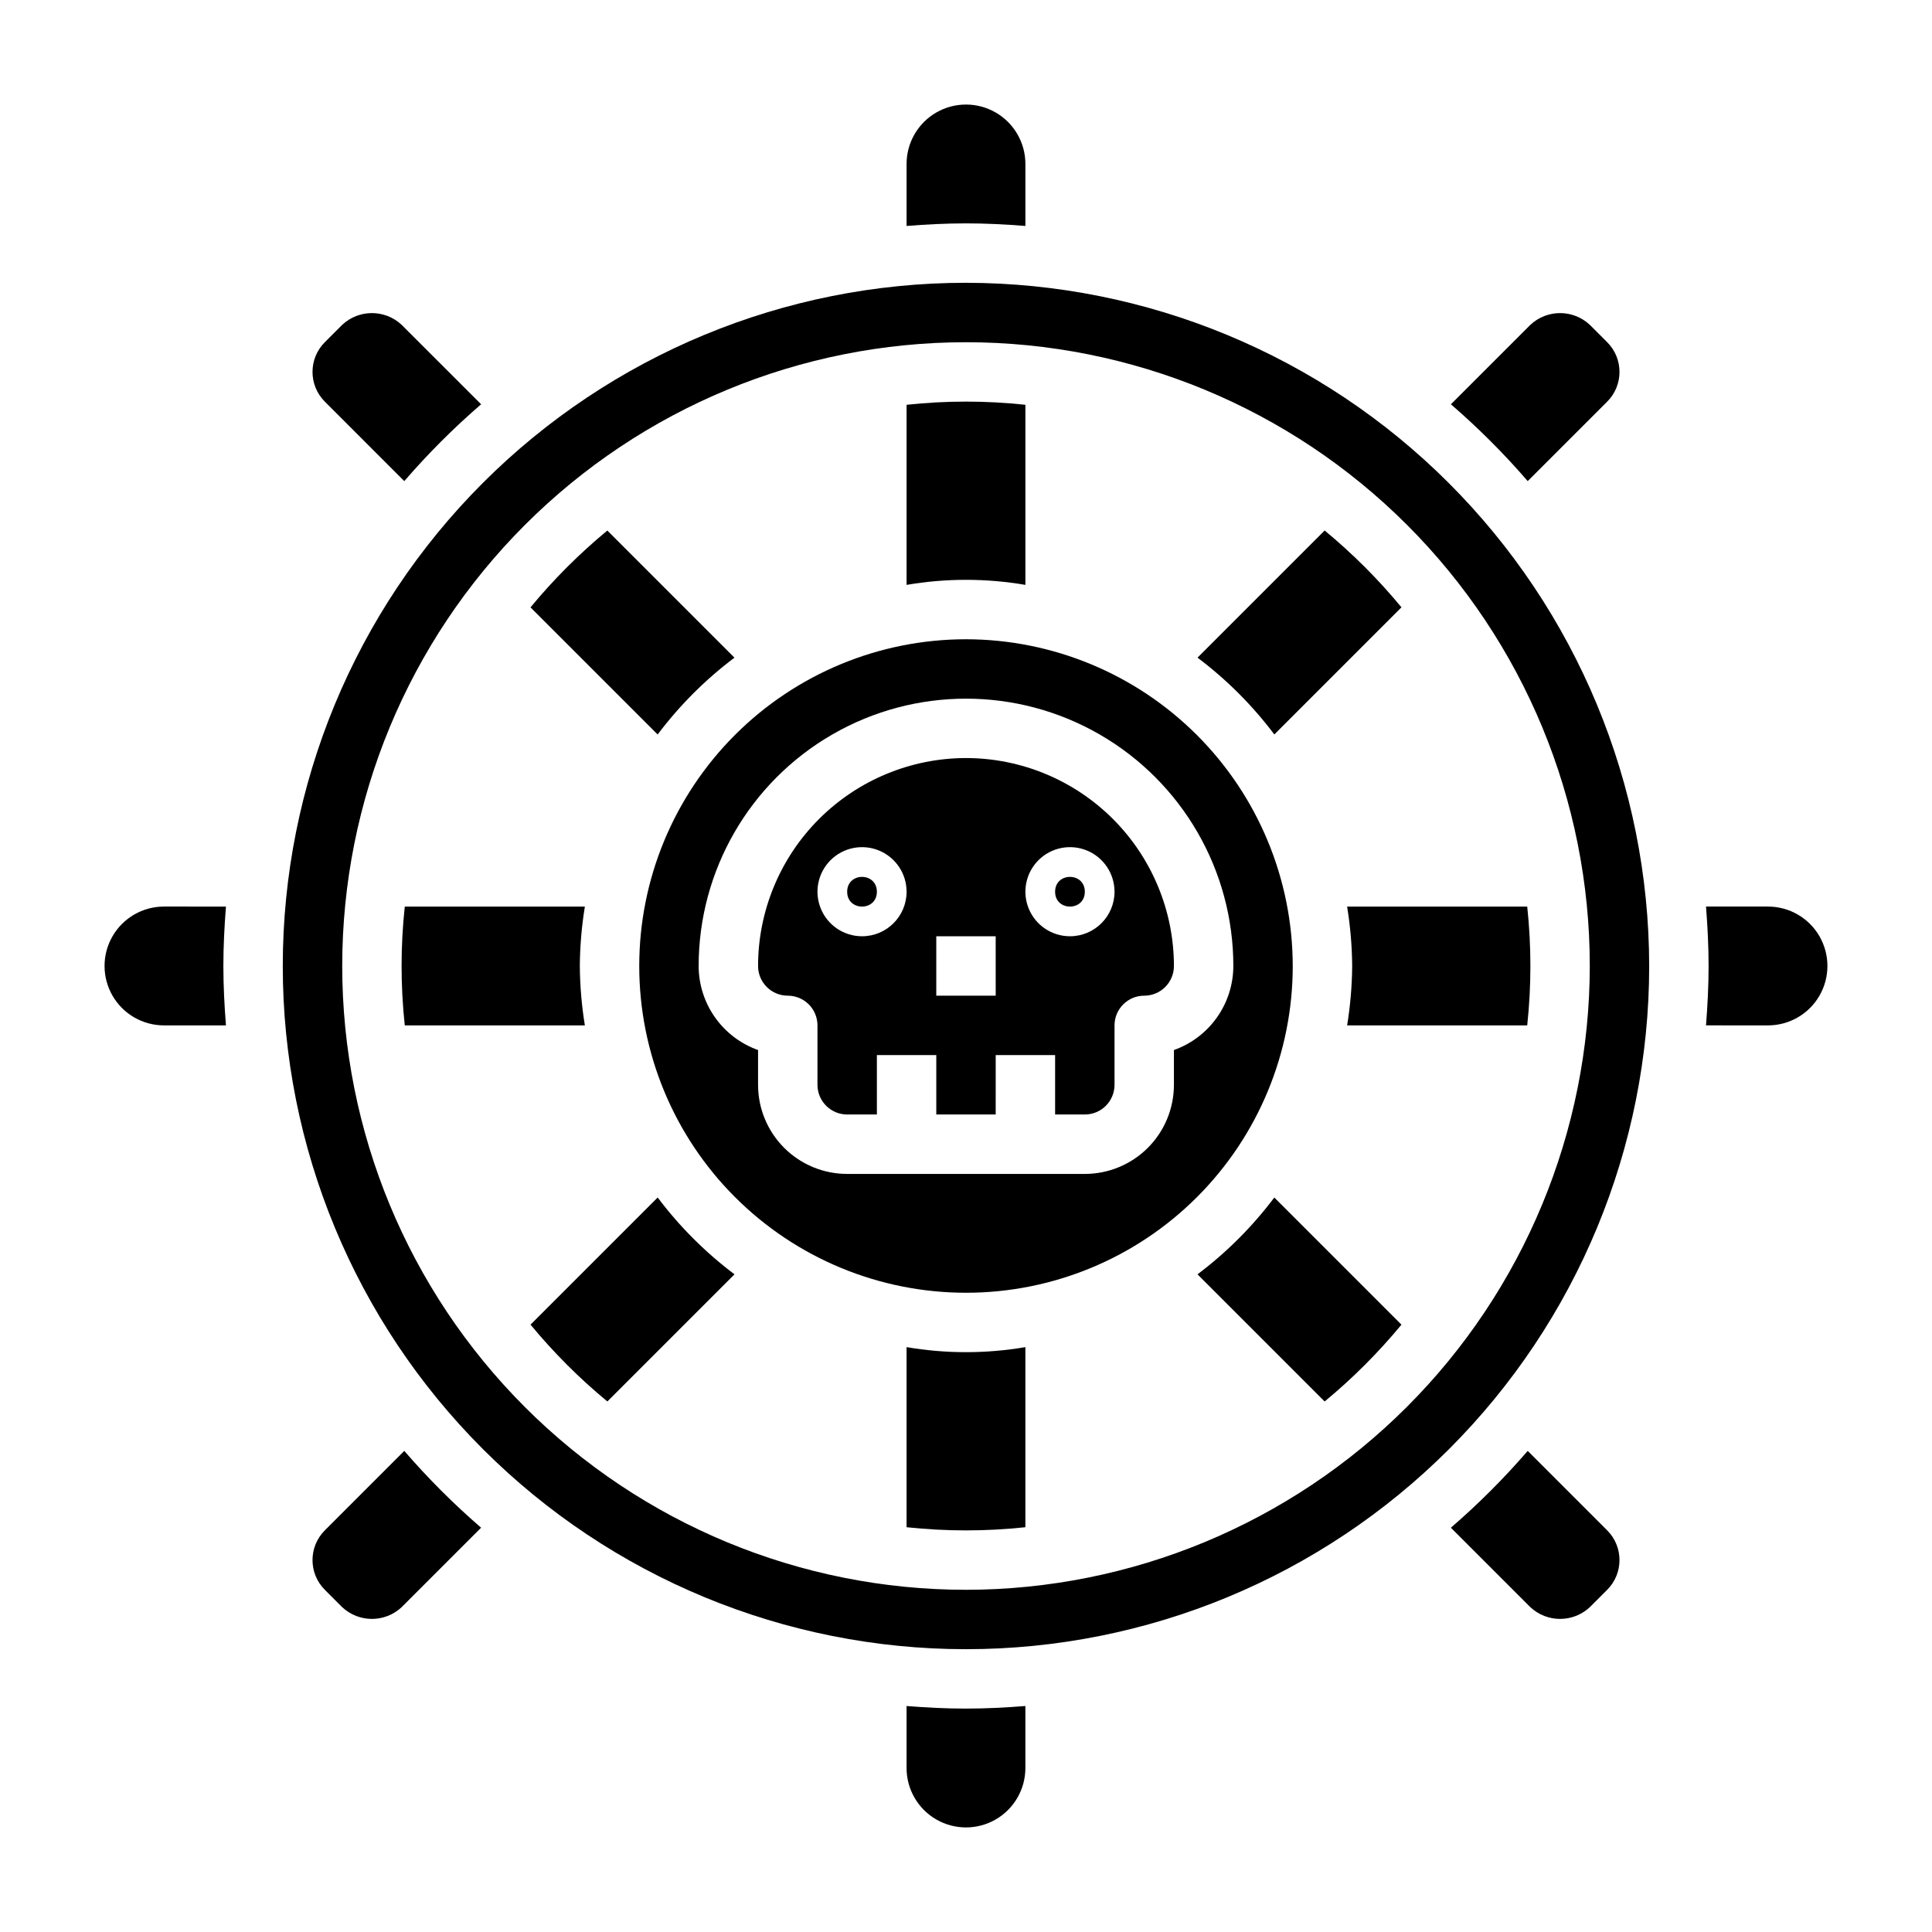
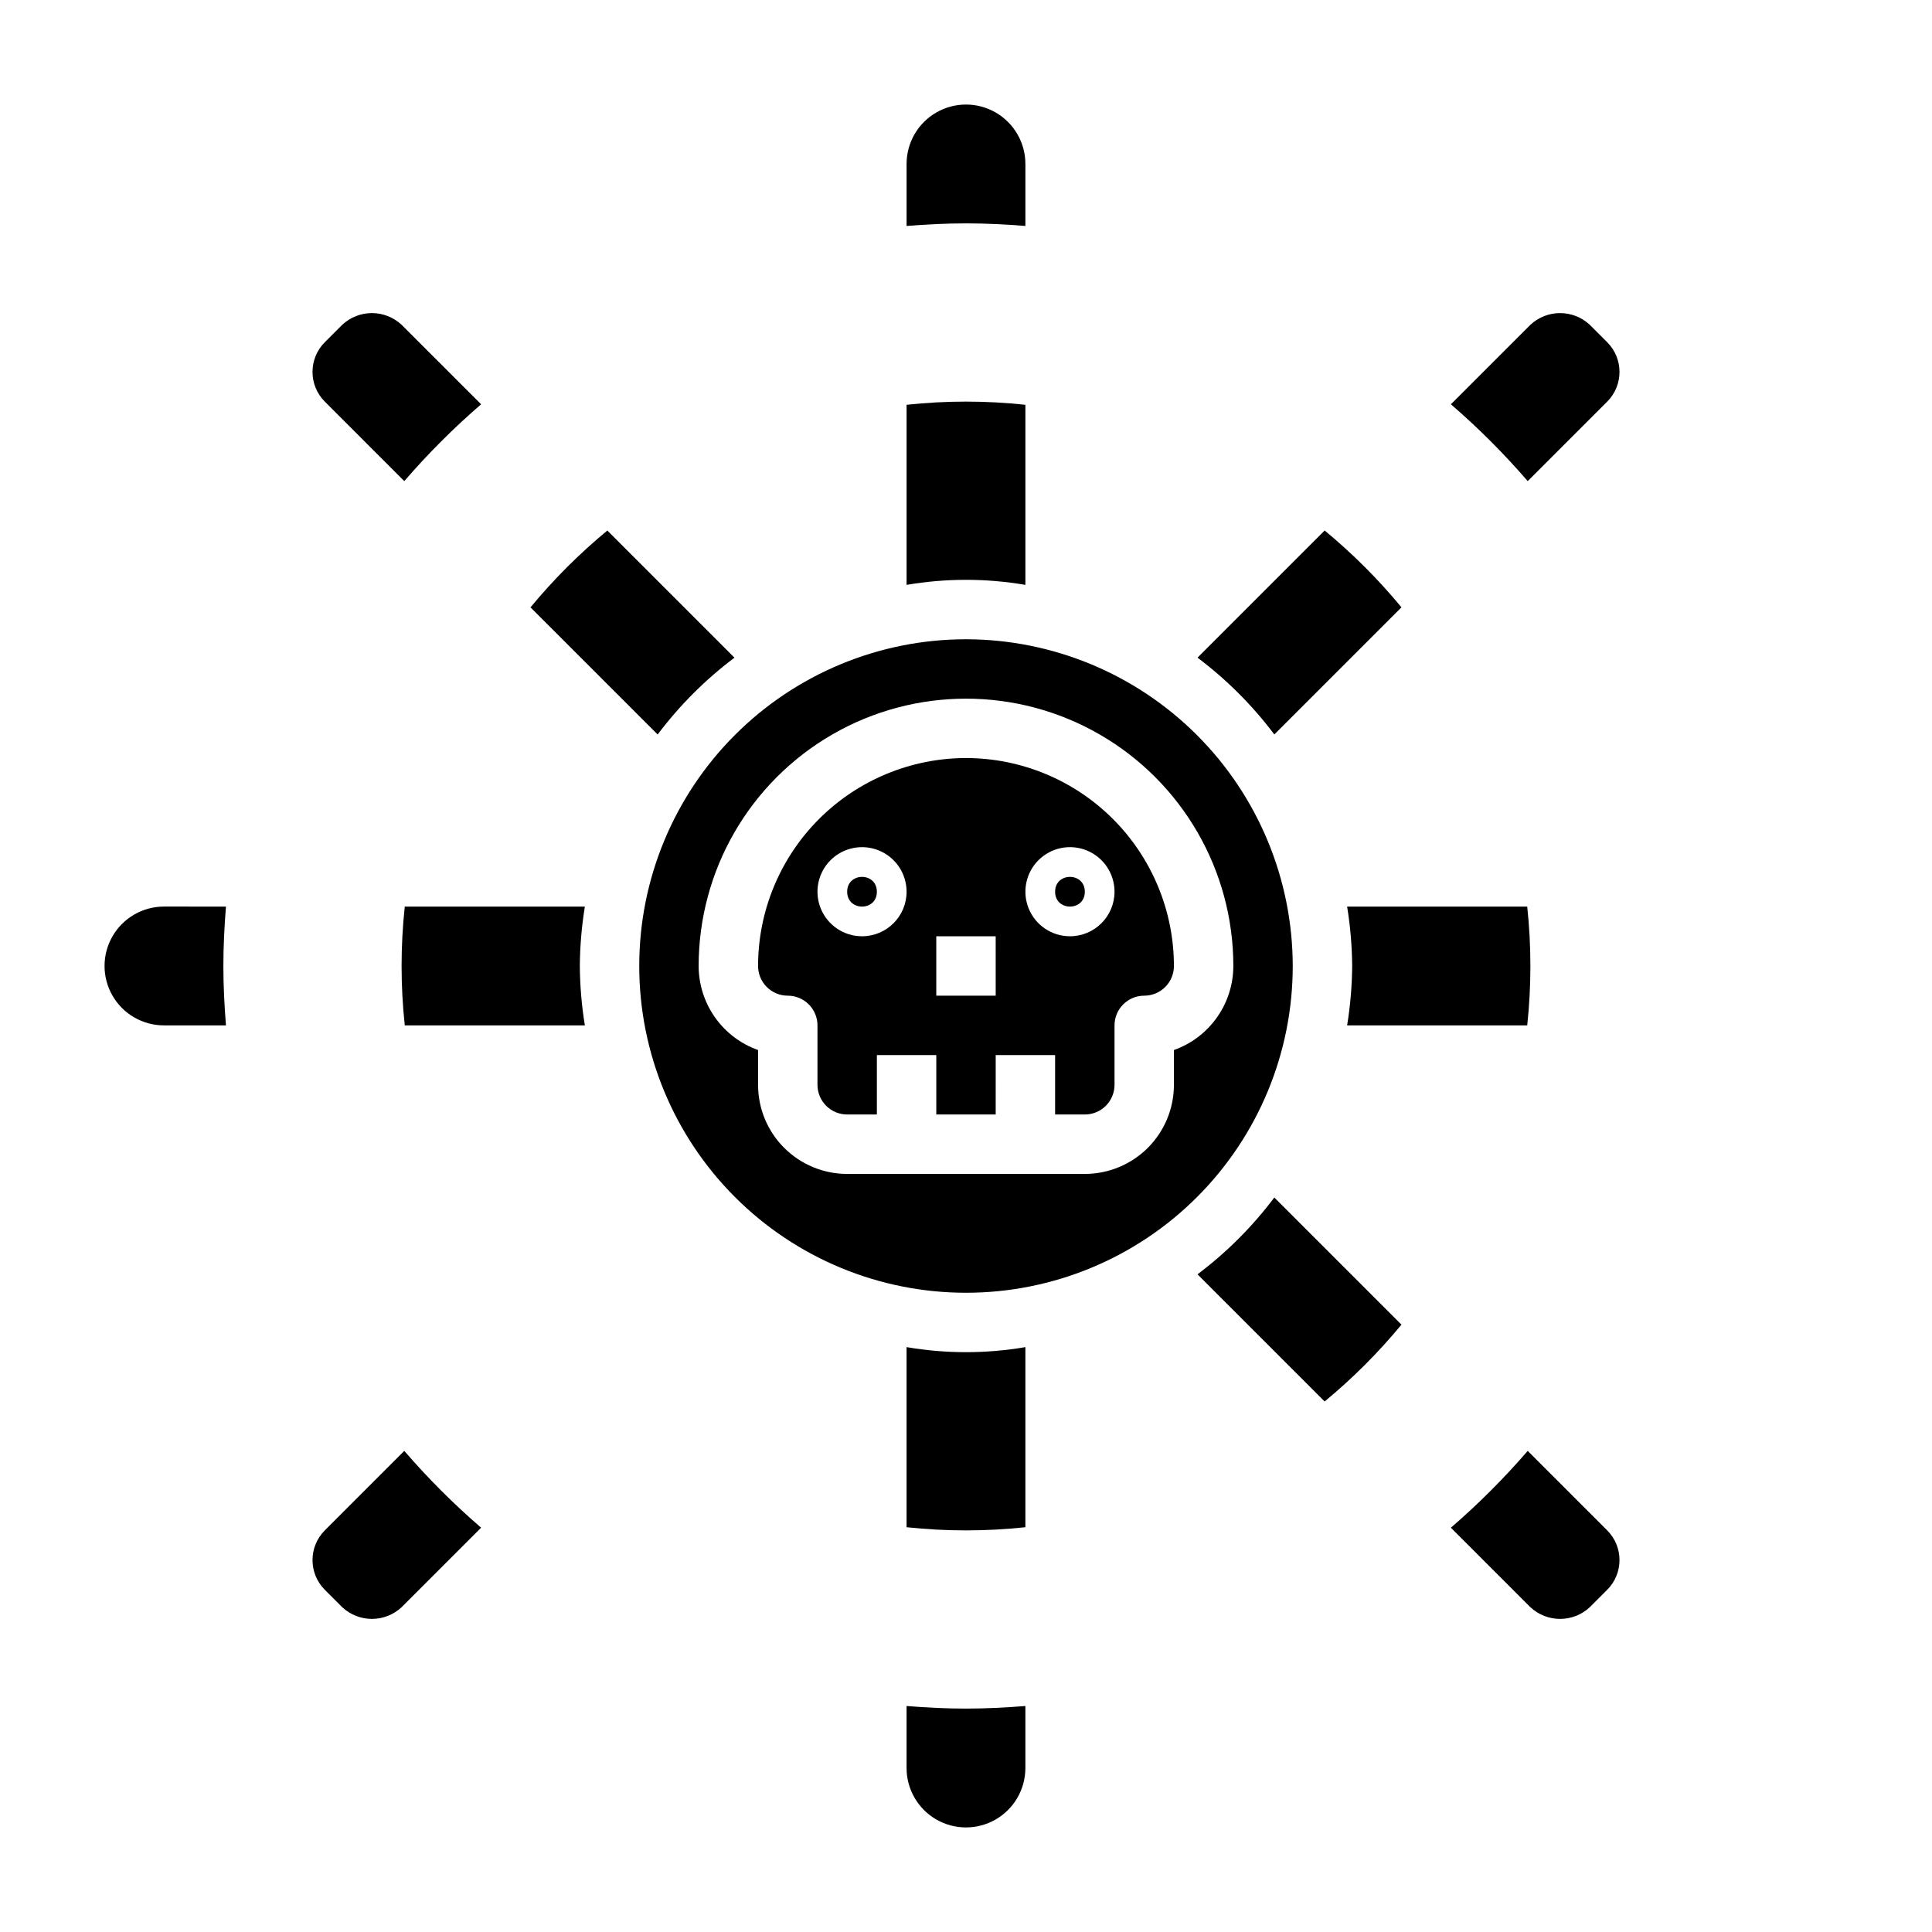
<svg xmlns="http://www.w3.org/2000/svg" fill="#000000" width="800px" height="800px" version="1.1" viewBox="144 144 512 512">
  <g>
    <path d="m431.49 380.32c0 5.246-7.875 5.246-7.875 0 0-5.25 7.875-5.25 7.875 0" />
    <path d="m376.38 380.32c0 5.246-7.871 5.246-7.871 0 0-5.25 7.871-5.25 7.871 0" />
    <path d="m400 344.89c-14.609 0.016-28.617 5.828-38.949 16.156-10.328 10.332-16.141 24.34-16.156 38.949 0 2.086 0.828 4.09 2.305 5.566 1.477 1.477 3.481 2.305 5.566 2.305 2.09 0 4.09 0.828 5.566 2.305 1.477 1.477 2.305 3.481 2.305 5.566v15.746c0 2.086 0.832 4.09 2.309 5.566 1.477 1.473 3.477 2.305 5.566 2.305h7.871v-15.746h15.742v15.742h15.742l0.004-15.742h15.742v15.742h7.871l0.004 0.004c2.086 0 4.09-0.832 5.566-2.305 1.473-1.477 2.305-3.481 2.305-5.566v-15.746c0-4.348 3.523-7.871 7.871-7.871 2.09 0 4.09-0.828 5.566-2.305 1.477-1.477 2.305-3.481 2.305-5.566-0.016-14.609-5.828-28.617-16.156-38.949-10.332-10.328-24.336-16.141-38.945-16.156zm-27.551 47.23h-0.004c-4.773 0-9.082-2.875-10.906-7.289-1.828-4.41-0.82-9.488 2.559-12.867 3.375-3.375 8.457-4.387 12.867-2.559 4.414 1.828 7.289 6.133 7.289 10.91 0 6.519-5.285 11.805-11.809 11.805zm35.422 15.746h-15.746v-15.746h15.742zm19.68-15.742v-0.004c-4.777 0-9.082-2.875-10.91-7.289-1.828-4.41-0.816-9.488 2.559-12.867 3.379-3.375 8.457-4.387 12.871-2.559 4.41 1.828 7.289 6.133 7.289 10.91 0 6.519-5.289 11.805-11.809 11.805z" />
    <path d="m400 313.41c-22.969 0-44.992 9.125-61.23 25.363s-25.363 38.262-25.363 61.23c0 22.965 9.125 44.988 25.363 61.227 16.238 16.242 38.262 25.363 61.23 25.363 22.965 0 44.988-9.121 61.227-25.363 16.242-16.238 25.363-38.262 25.363-61.227-0.027-22.957-9.156-44.969-25.391-61.203-16.234-16.23-38.242-25.363-61.199-25.391zm55.105 108.86-0.004 9.219c0 6.262-2.488 12.27-6.914 16.699-4.43 4.426-10.438 6.914-16.699 6.914h-62.977c-6.266 0-12.273-2.488-16.699-6.914-4.43-4.43-6.918-10.438-6.918-16.699v-9.219c-4.602-1.637-8.586-4.652-11.402-8.641-2.82-3.984-4.336-8.746-4.344-13.629 0-25.312 13.504-48.703 35.426-61.359 21.922-12.652 48.93-12.652 70.848 0 21.922 12.656 35.426 36.047 35.426 61.359-0.008 4.883-1.523 9.645-4.344 13.629-2.816 3.988-6.801 7.004-11.402 8.641z" />
    <path d="m415.74 299v-47.727c-10.465-1.125-21.023-1.125-31.488 0v47.727c10.422-1.785 21.07-1.785 31.488 0z" />
    <path d="m481.71 338.64 33.691-33.691c-6.125-7.418-12.941-14.234-20.355-20.359l-33.691 33.691h-0.004c7.707 5.801 14.559 12.652 20.359 20.359z" />
    <path d="m415.74 203.88v-16.43c0-5.625-3-10.82-7.871-13.633s-10.875-2.812-15.746 0-7.871 8.008-7.871 13.633v16.43c5.203-0.41 10.438-0.684 15.746-0.684 5.305 0 10.539 0.273 15.742 0.684z" />
    <path d="m548.86 271.5 21.066-21.066c4.344-4.348 4.344-11.395 0-15.742l-4.613-4.613c-4.434-4.141-11.312-4.141-15.746 0l-21.066 21.062c7.273 6.281 14.078 13.086 20.359 20.359z" />
    <path d="m548.86 528.5c-6.281 7.273-13.086 14.078-20.359 20.359l21.066 21.066c4.434 4.137 11.312 4.137 15.746 0l4.613-4.613c4.344-4.352 4.344-11.398 0-15.746z" />
    <path d="m251.14 271.5c6.281-7.273 13.086-14.078 20.359-20.359l-21.066-21.062c-4.43-4.141-11.312-4.141-15.742 0l-4.613 4.613c-4.344 4.348-4.344 11.395 0 15.742z" />
    <path d="m187.45 384.25c-5.625 0-10.82 3-13.633 7.871s-2.812 10.875 0 15.746 8.008 7.871 13.633 7.871h16.43c-0.41-5.203-0.684-10.438-0.684-15.742s0.277-10.539 0.684-15.742z" />
    <path d="m384.25 596.11v16.43c0 5.625 3 10.824 7.871 13.637s10.875 2.812 15.746 0 7.871-8.012 7.871-13.637v-16.43c-5.203 0.41-10.438 0.684-15.742 0.684-5.309 0.004-10.543-0.273-15.746-0.684z" />
    <path d="m251.14 528.5-21.062 21.066c-4.344 4.348-4.344 11.395 0 15.746l4.613 4.613c4.43 4.137 11.312 4.137 15.742 0l21.066-21.066c-7.273-6.281-14.078-13.086-20.359-20.359z" />
-     <path d="m400 218.94c-48.02 0-94.074 19.074-128.03 53.031-33.957 33.953-53.031 80.008-53.031 128.03s19.074 94.07 53.031 128.02c33.953 33.957 80.008 53.031 128.03 53.031s94.07-19.074 128.02-53.031c33.957-33.953 53.031-80.004 53.031-128.02-0.055-48.004-19.148-94.023-53.09-127.97-33.941-33.941-79.965-53.035-127.96-53.09zm0 346.37v0.004c-43.844 0-85.895-17.418-116.89-48.422-31.004-31-48.418-73.047-48.418-116.89s17.414-85.895 48.418-116.89c31-31.004 73.051-48.418 116.89-48.418s85.891 17.414 116.89 48.418c31.004 31 48.422 73.051 48.422 116.89-0.051 43.828-17.48 85.848-48.473 116.84-30.992 30.992-73.012 48.422-116.84 48.473z" />
    <path d="m384.25 501v47.73c10.465 1.121 21.023 1.121 31.488 0v-47.73c-10.418 1.785-21.066 1.785-31.488 0z" />
    <path d="m502.34 400c-0.043 5.273-0.488 10.535-1.34 15.742h47.73c1.121-10.465 1.121-21.023 0-31.488h-47.73c0.852 5.207 1.297 10.469 1.34 15.746z" />
    <path d="m461.35 481.71 33.691 33.691h0.004c7.414-6.125 14.23-12.941 20.355-20.355l-33.691-33.691v-0.004c-5.801 7.707-12.652 14.559-20.359 20.359z" />
    <path d="m297.66 400c0.039-5.277 0.488-10.539 1.336-15.746h-47.727c-1.125 10.465-1.125 21.023 0 31.488h47.727c-0.848-5.207-1.297-10.469-1.336-15.742z" />
-     <path d="m612.54 384.25h-16.43c0.41 5.203 0.684 10.438 0.684 15.742 0 5.305-0.277 10.539-0.684 15.742l16.43 0.004c5.625 0 10.824-3 13.637-7.871s2.812-10.875 0-15.746-8.012-7.871-13.637-7.871z" />
-     <path d="m318.29 461.35-33.691 33.691v0.004c6.125 7.414 12.941 14.23 20.359 20.355l33.691-33.691c-7.707-5.801-14.559-12.652-20.359-20.359z" />
    <path d="m338.64 318.29-33.691-33.691c-7.418 6.125-14.234 12.941-20.359 20.359l33.691 33.691c5.801-7.707 12.652-14.559 20.359-20.359z" />
  </g>
</svg>